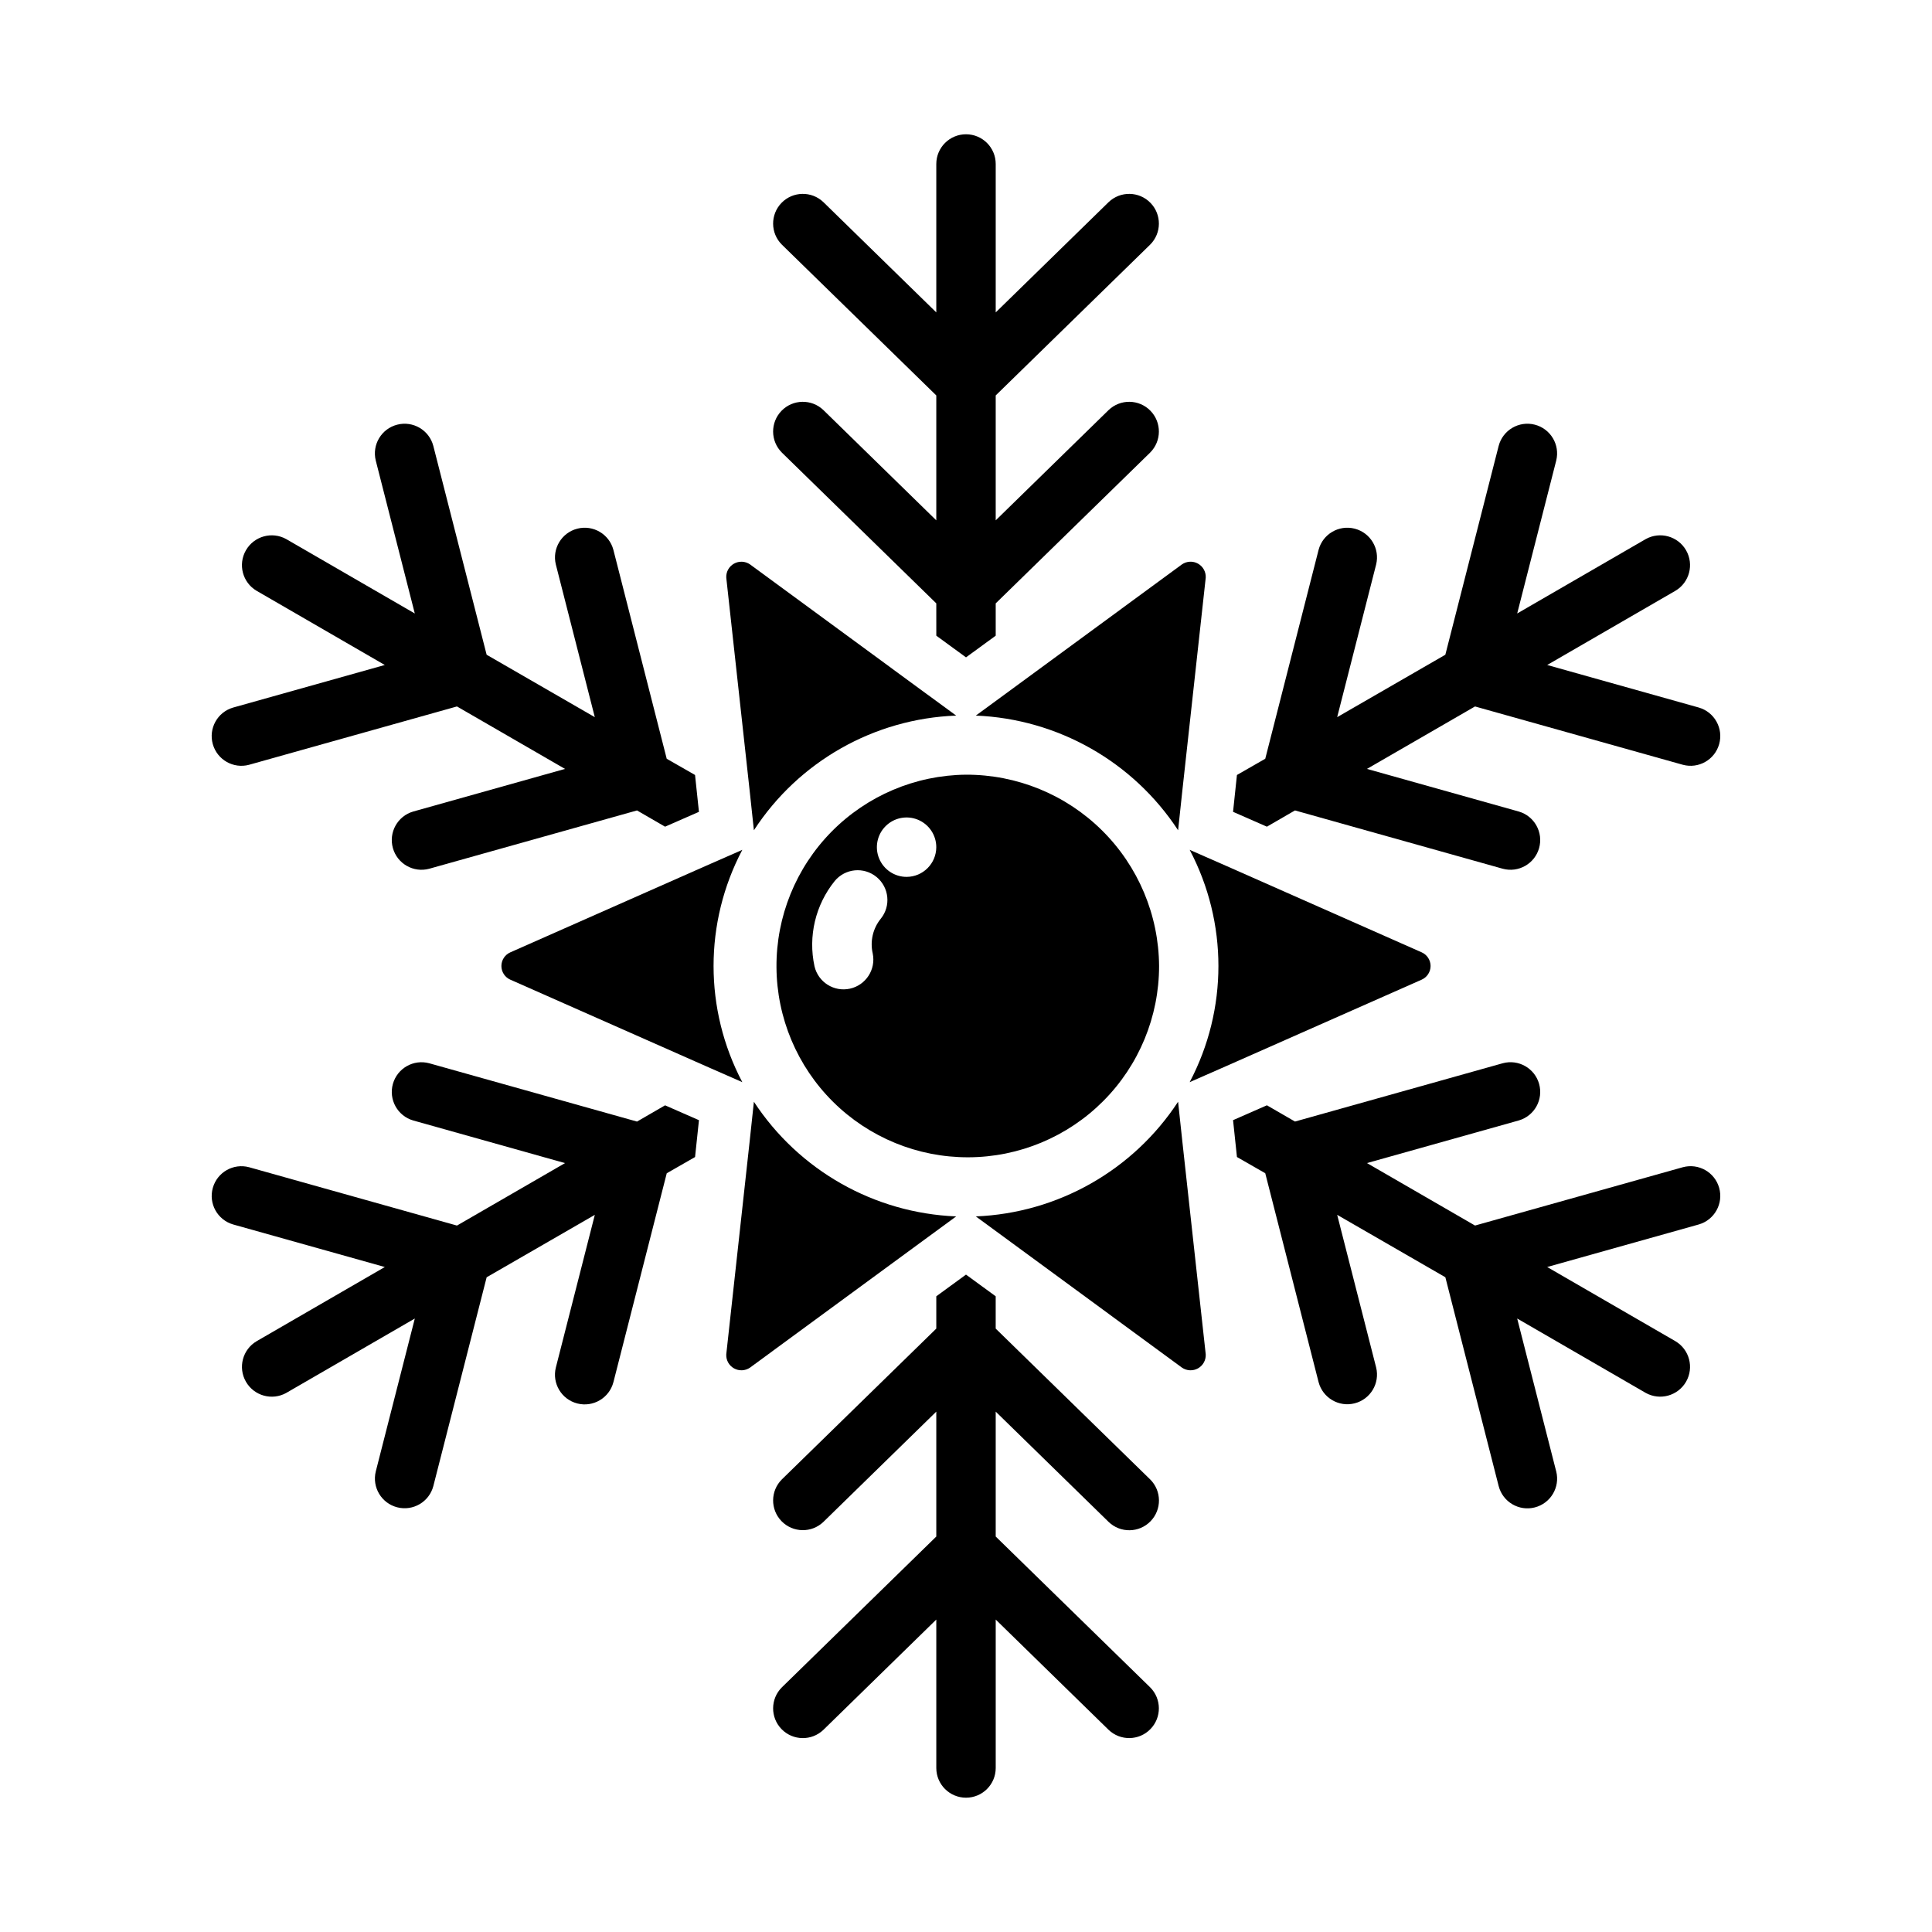
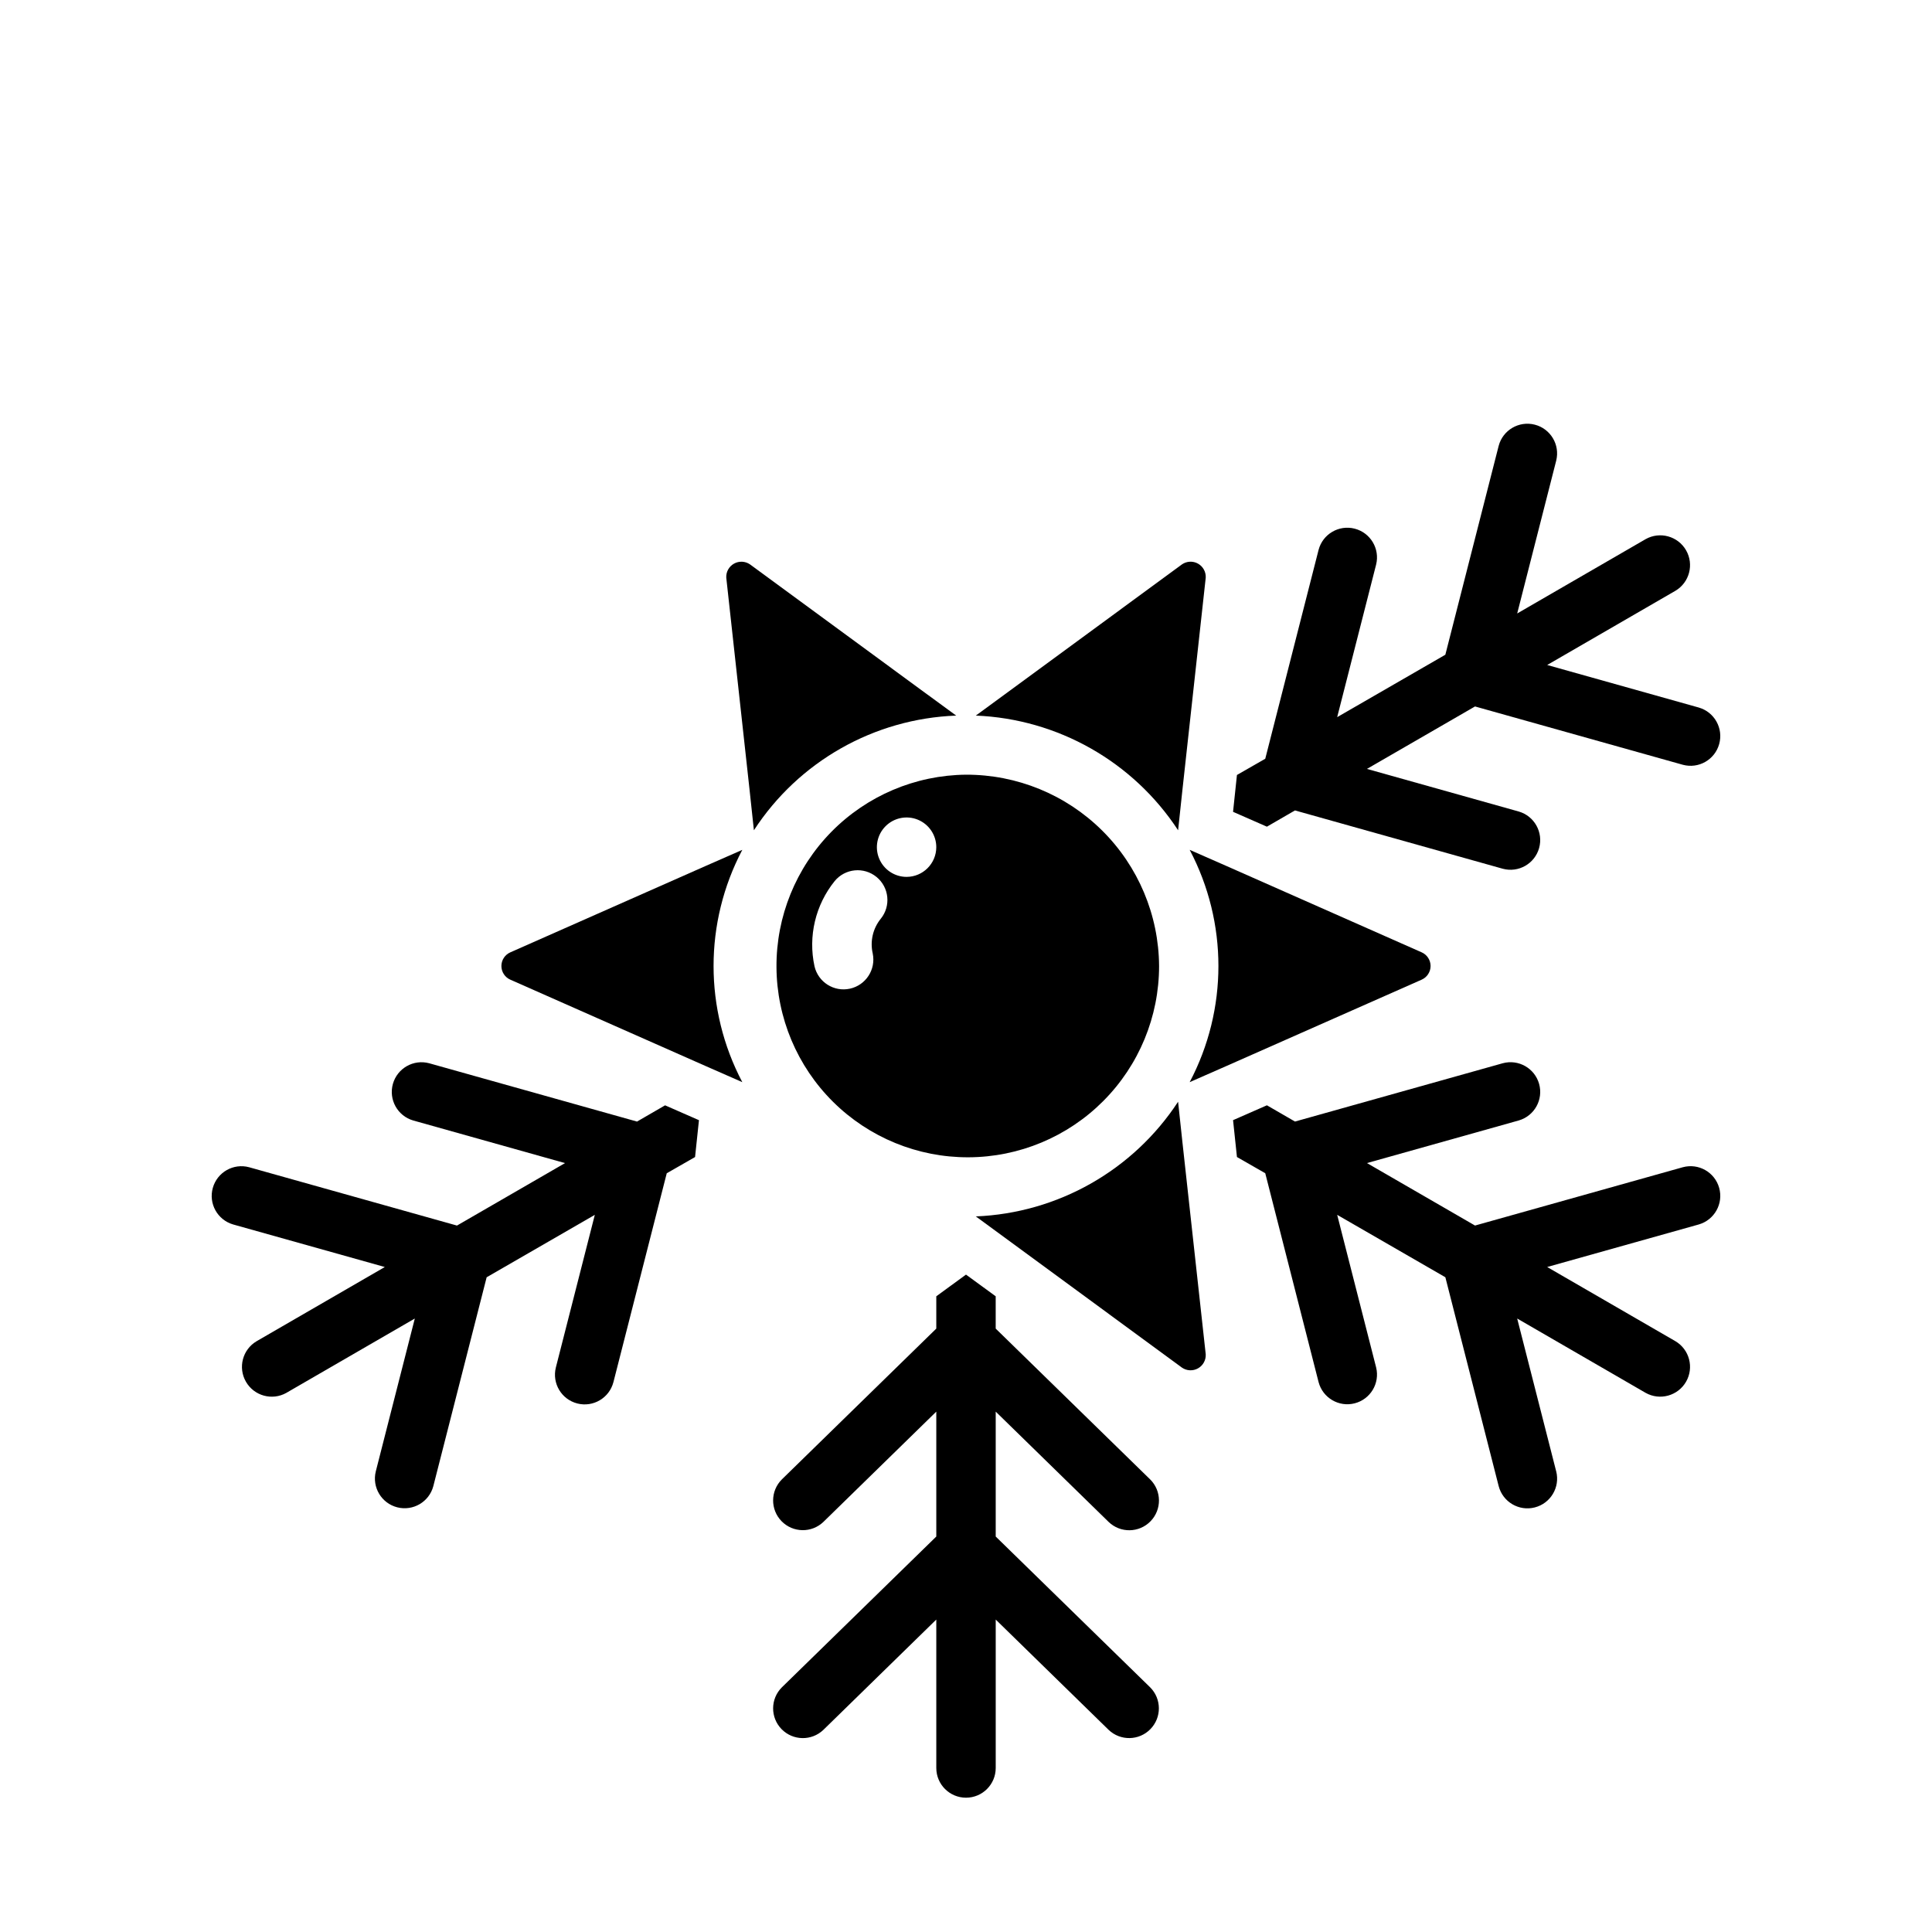
<svg xmlns="http://www.w3.org/2000/svg" fill="#000000" width="800px" height="800px" version="1.1" viewBox="144 144 512 512">
  <g>
    <path d="m340.72 430.78c-7.871-3.438 2.102 0.961-61.48-27.16v0.004c-1.438-0.633-2.363-2.055-2.363-3.621 0-1.57 0.926-2.992 2.363-3.621 63.582-28.117 53.609-23.723 61.48-27.16-10.156 19.262-10.156 42.297 0 61.559z" />
    <path d="m397.4 333.64c-21.746 0.812-41.742 12.148-53.609 30.387-0.84-7.977 0.246 1.988-7.32-66.914-0.094-1.531 0.699-2.984 2.039-3.738 1.34-0.754 2.992-0.676 4.258 0.199 55.793 40.93 46.758 34.309 54.633 40.066z" />
-     <path d="m397.4 466.36c-7.871 5.758 0.719-0.539-54.633 40.07-1.266 0.875-2.918 0.949-4.258 0.195-1.34-0.754-2.133-2.203-2.039-3.738 7.598-69.18 6.481-58.938 7.32-66.914 11.914 18.191 31.879 29.508 53.609 30.387z" />
    <path d="m463.53 297.11c-7.598 69.18-6.481 58.934-7.32 66.914h-0.004c-11.918-18.188-31.883-29.5-53.605-30.387 7.871-5.758-0.707 0.531 54.633-40.07l-0.004 0.004c1.266-0.875 2.918-0.953 4.258-0.199s2.133 2.207 2.043 3.738z" />
    <path d="m463.53 502.89c0.09 1.535-0.703 2.984-2.043 3.738s-2.992 0.676-4.258-0.195c-55.793-40.934-46.762-34.312-54.633-40.07h0.004c21.723-0.883 41.688-12.199 53.605-30.387 0.84 7.977-0.246-1.988 7.324 66.914z" />
    <path d="m523.12 400c-0.004 1.566-0.93 2.984-2.363 3.621-63.582 28.117-53.609 23.723-61.48 27.16v-0.004c10.156-19.262 10.156-42.297 0-61.559 7.871 3.438-2.102-0.961 61.48 27.16 1.434 0.633 2.359 2.051 2.363 3.621z" />
-     <path d="m400 349.3c-13.418 0.125-26.242 5.566-35.656 15.125-9.414 9.562-14.656 22.469-14.57 35.887 0.082 13.418 5.481 26.258 15.012 35.699 9.535 9.445 22.422 14.727 35.84 14.684 13.418-0.039 26.273-5.398 35.746-14.902 9.477-9.504 14.797-22.375 14.797-35.793-0.086-13.504-5.519-26.418-15.109-35.922-9.594-9.504-22.559-14.816-36.059-14.777zm-22.594 38.18c-2.086 2.582-2.871 5.977-2.125 9.211 0.875 4.238-1.82 8.387-6.043 9.316-4.227 0.926-8.41-1.719-9.387-5.93-1.727-7.953 0.242-16.262 5.352-22.594 2.766-3.352 7.723-3.832 11.082-1.078s3.863 7.703 1.121 11.074zm6.848-11.098c-3.184 0-6.055-1.918-7.273-4.859-1.219-2.941-0.543-6.328 1.707-8.578 2.254-2.254 5.637-2.926 8.578-1.707s4.859 4.09 4.859 7.273c-0.012 4.34-3.527 7.859-7.871 7.871z" />
-     <path d="m448.8 263.94-40.926 39.961v8.562l-7.871 5.746-7.871-5.746-0.004-8.562-40.926-39.961h0.004c-3.062-3.047-3.098-7.992-0.082-11.082 3.019-3.09 7.961-3.176 11.082-0.188l29.922 29.227v-33.102l-40.922-39.961c-3.062-3.047-3.098-7.988-0.082-11.082 3.019-3.09 7.961-3.172 11.082-0.188l29.922 29.227v-39.336c0-4.348 3.527-7.871 7.875-7.871s7.871 3.523 7.871 7.871v39.336l29.922-29.227c3.121-2.984 8.062-2.902 11.082 0.191 3.016 3.09 2.981 8.031-0.078 11.078l-40.926 39.961v33.102l29.922-29.227c3.121-2.988 8.062-2.902 11.082 0.188 3.016 3.09 2.981 8.035-0.078 11.082z" />
+     <path d="m400 349.3c-13.418 0.125-26.242 5.566-35.656 15.125-9.414 9.562-14.656 22.469-14.57 35.887 0.082 13.418 5.481 26.258 15.012 35.699 9.535 9.445 22.422 14.727 35.84 14.684 13.418-0.039 26.273-5.398 35.746-14.902 9.477-9.504 14.797-22.375 14.797-35.793-0.086-13.504-5.519-26.418-15.109-35.922-9.594-9.504-22.559-14.816-36.059-14.777m-22.594 38.18c-2.086 2.582-2.871 5.977-2.125 9.211 0.875 4.238-1.82 8.387-6.043 9.316-4.227 0.926-8.41-1.719-9.387-5.93-1.727-7.953 0.242-16.262 5.352-22.594 2.766-3.352 7.723-3.832 11.082-1.078s3.863 7.703 1.121 11.074zm6.848-11.098c-3.184 0-6.055-1.918-7.273-4.859-1.219-2.941-0.543-6.328 1.707-8.578 2.254-2.254 5.637-2.926 8.578-1.707s4.859 4.09 4.859 7.273c-0.012 4.34-3.527 7.859-7.871 7.871z" />
    <path d="m448.8 591.16c3.055 3.047 3.086 7.988 0.07 11.074-3.012 3.09-7.953 3.176-11.074 0.195l-29.922-29.227v39.336c0 4.348-3.523 7.871-7.871 7.871s-7.875-3.523-7.875-7.871v-39.336l-29.922 29.227c-3.121 2.988-8.062 2.902-11.082-0.188-3.016-3.09-2.981-8.035 0.082-11.082l40.922-39.961v-33.102l-29.922 29.227c-3.121 2.988-8.062 2.902-11.082-0.188-3.016-3.09-2.981-8.035 0.082-11.082l40.922-39.961v-8.562l7.871-5.746 7.871 5.746v8.562l40.926 39.961h0.004c3.078 3.047 3.121 8.004 0.098 11.102-3.023 3.102-7.984 3.176-11.102 0.168l-29.922-29.227v33.102z" />
    <path d="m329.23 440.86-1.023 9.684v0.078l-7.512 4.305-14.133 55.363h-0.004c-1.086 4.191-5.363 6.715-9.559 5.644-4.199-1.07-6.742-5.332-5.691-9.535l10.324-40.449-0.035 0.02-28.629 16.52-14.133 55.352c-1.105 4.176-5.367 6.68-9.555 5.613-4.184-1.066-6.727-5.309-5.695-9.504l10.344-40.527-0.035 0.02-34.008 19.68v0.004c-3.777 2.117-8.555 0.797-10.711-2.957-2.16-3.754-0.895-8.543 2.84-10.742l33.965-19.656-40.191-11.277c-4.152-1.203-6.559-5.527-5.391-9.688 1.168-4.164 5.469-6.606 9.641-5.473l55.066 15.453 28.637-16.555-40.23-11.293c-4.148-1.203-6.555-5.523-5.391-9.688 1.168-4.16 5.473-6.602 9.641-5.473l55.055 15.449 7.438-4.305z" />
    <path d="m589.96 346.67-55.066-15.453-28.637 16.551 40.23 11.293c4.152 1.203 6.555 5.527 5.391 9.688-1.168 4.16-5.469 6.602-9.641 5.473l-55.055-15.449-7.438 4.305-8.973-3.938 1.023-9.684v-0.074l7.512-4.305 14.133-55.363c1.102-4.18 5.367-6.684 9.555-5.617 4.184 1.07 6.727 5.312 5.695 9.504l-10.324 40.449 0.035-0.02 28.629-16.52 14.133-55.352c1.102-4.18 5.367-6.691 9.559-5.621 4.188 1.066 6.731 5.316 5.695 9.512l-10.344 40.527 0.031-0.02 34.008-19.68c3.777-2.121 8.555-0.801 10.715 2.953 2.156 3.754 0.891 8.547-2.84 10.742l-33.965 19.656 40.191 11.281h-0.004c4.148 1.203 6.555 5.527 5.387 9.684-1.164 4.16-5.465 6.606-9.637 5.477z" />
    <path d="m594.21 468.49-40.191 11.281 33.969 19.652c3.731 2.199 4.996 6.988 2.84 10.742-2.16 3.754-6.938 5.074-10.715 2.957l-34.008-19.68-0.035-0.02 10.344 40.527 0.004-0.004c1.051 4.203-1.492 8.469-5.691 9.539-4.199 1.07-8.473-1.453-9.562-5.648l-14.129-55.352-28.633-16.52-0.035-0.02 10.324 40.449c1.031 4.195-1.512 8.434-5.699 9.504-4.184 1.066-8.445-1.438-9.551-5.613l-14.137-55.367-7.508-4.301v-0.078l-1.023-9.684 8.973-3.938 7.438 4.305 55.055-15.449c4.168-1.129 8.473 1.312 9.641 5.473 1.164 4.164-1.238 8.484-5.391 9.688l-40.23 11.293 28.637 16.555 55.066-15.453c4.172-1.129 8.469 1.312 9.637 5.473 1.164 4.16-1.238 8.48-5.387 9.688z" />
-     <path d="m320.25 363.08-7.438-4.305-55.055 15.449h0.004c-4.172 1.129-8.477-1.312-9.641-5.473-1.168-4.16 1.238-8.484 5.387-9.688l40.23-11.293-28.637-16.555-55.066 15.453v0.004c-4.172 1.129-8.473-1.312-9.641-5.473-1.168-4.164 1.238-8.488 5.391-9.688l40.191-11.281-33.965-19.656c-3.734-2.195-5-6.988-2.84-10.742 2.156-3.754 6.934-5.074 10.711-2.953l34.008 19.68 0.035 0.02-10.344-40.527c-1.039-4.195 1.504-8.445 5.695-9.512 4.188-1.07 8.453 1.441 9.555 5.621l14.133 55.352 28.629 16.52 0.035 0.02-10.324-40.449c-1.031-4.191 1.512-8.434 5.699-9.504 4.184-1.066 8.449 1.441 9.551 5.617l14.133 55.363 7.516 4.305v0.078l1.023 9.684z" />
  </g>
</svg>